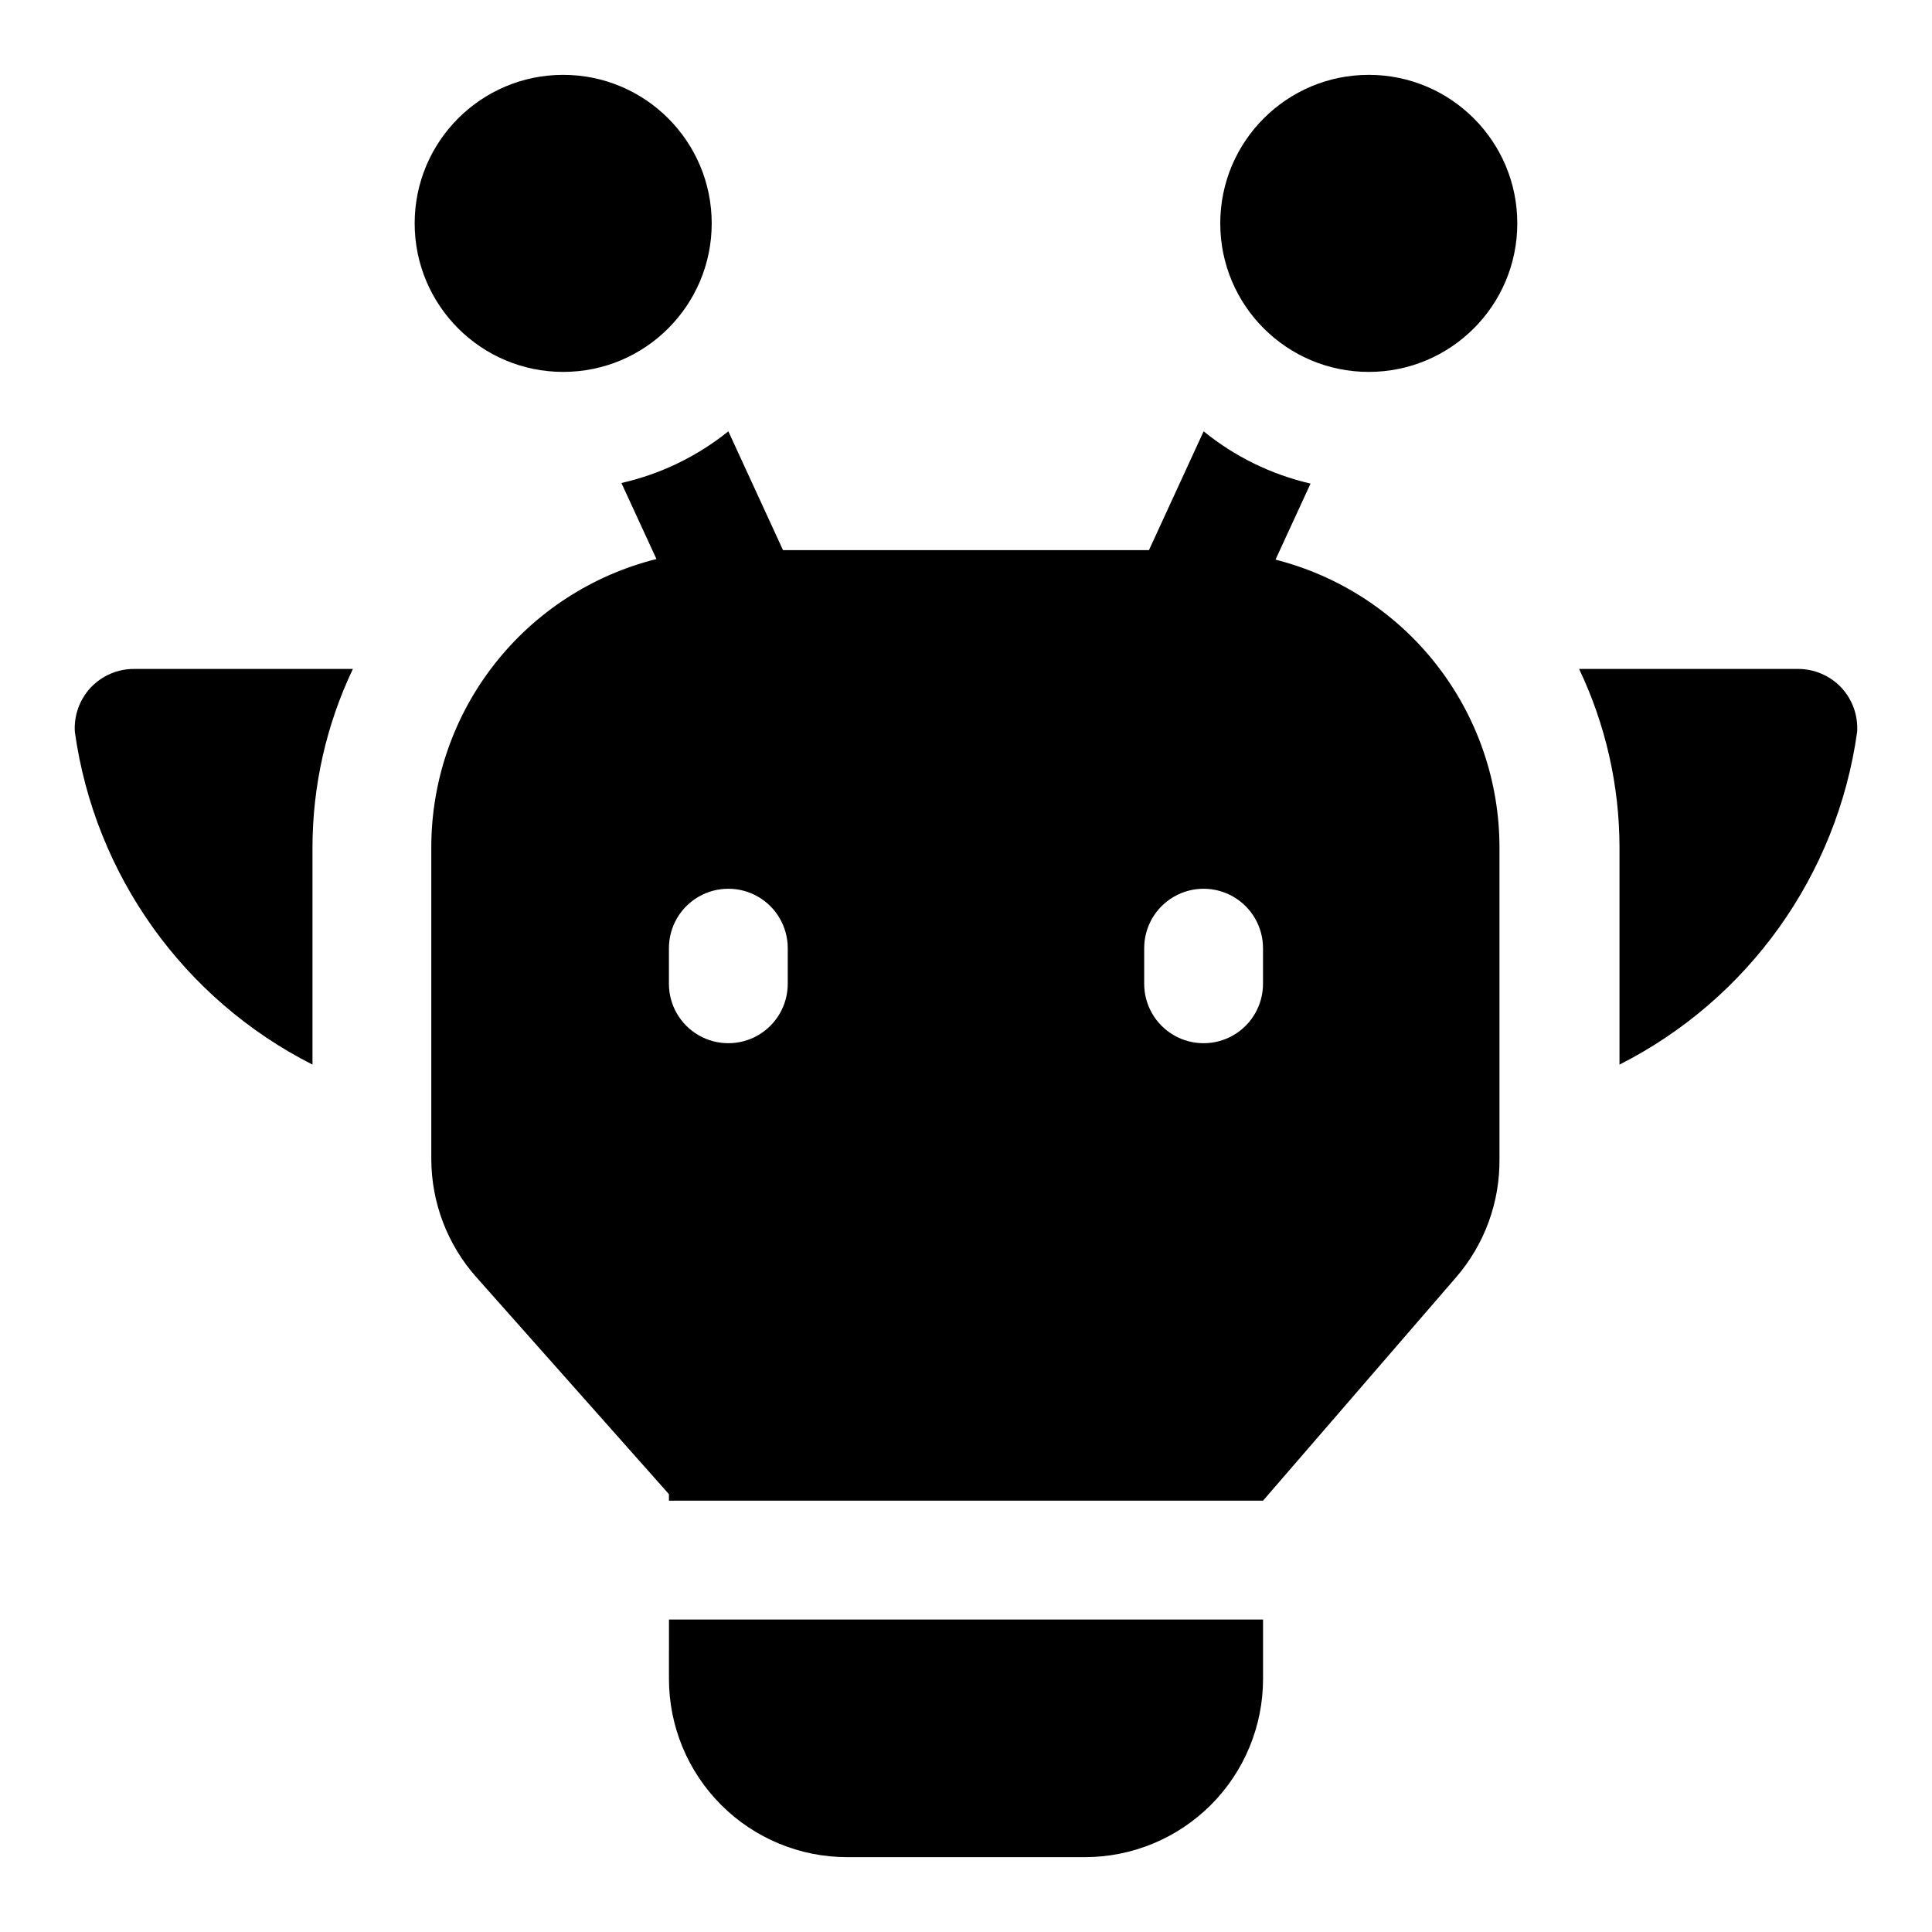
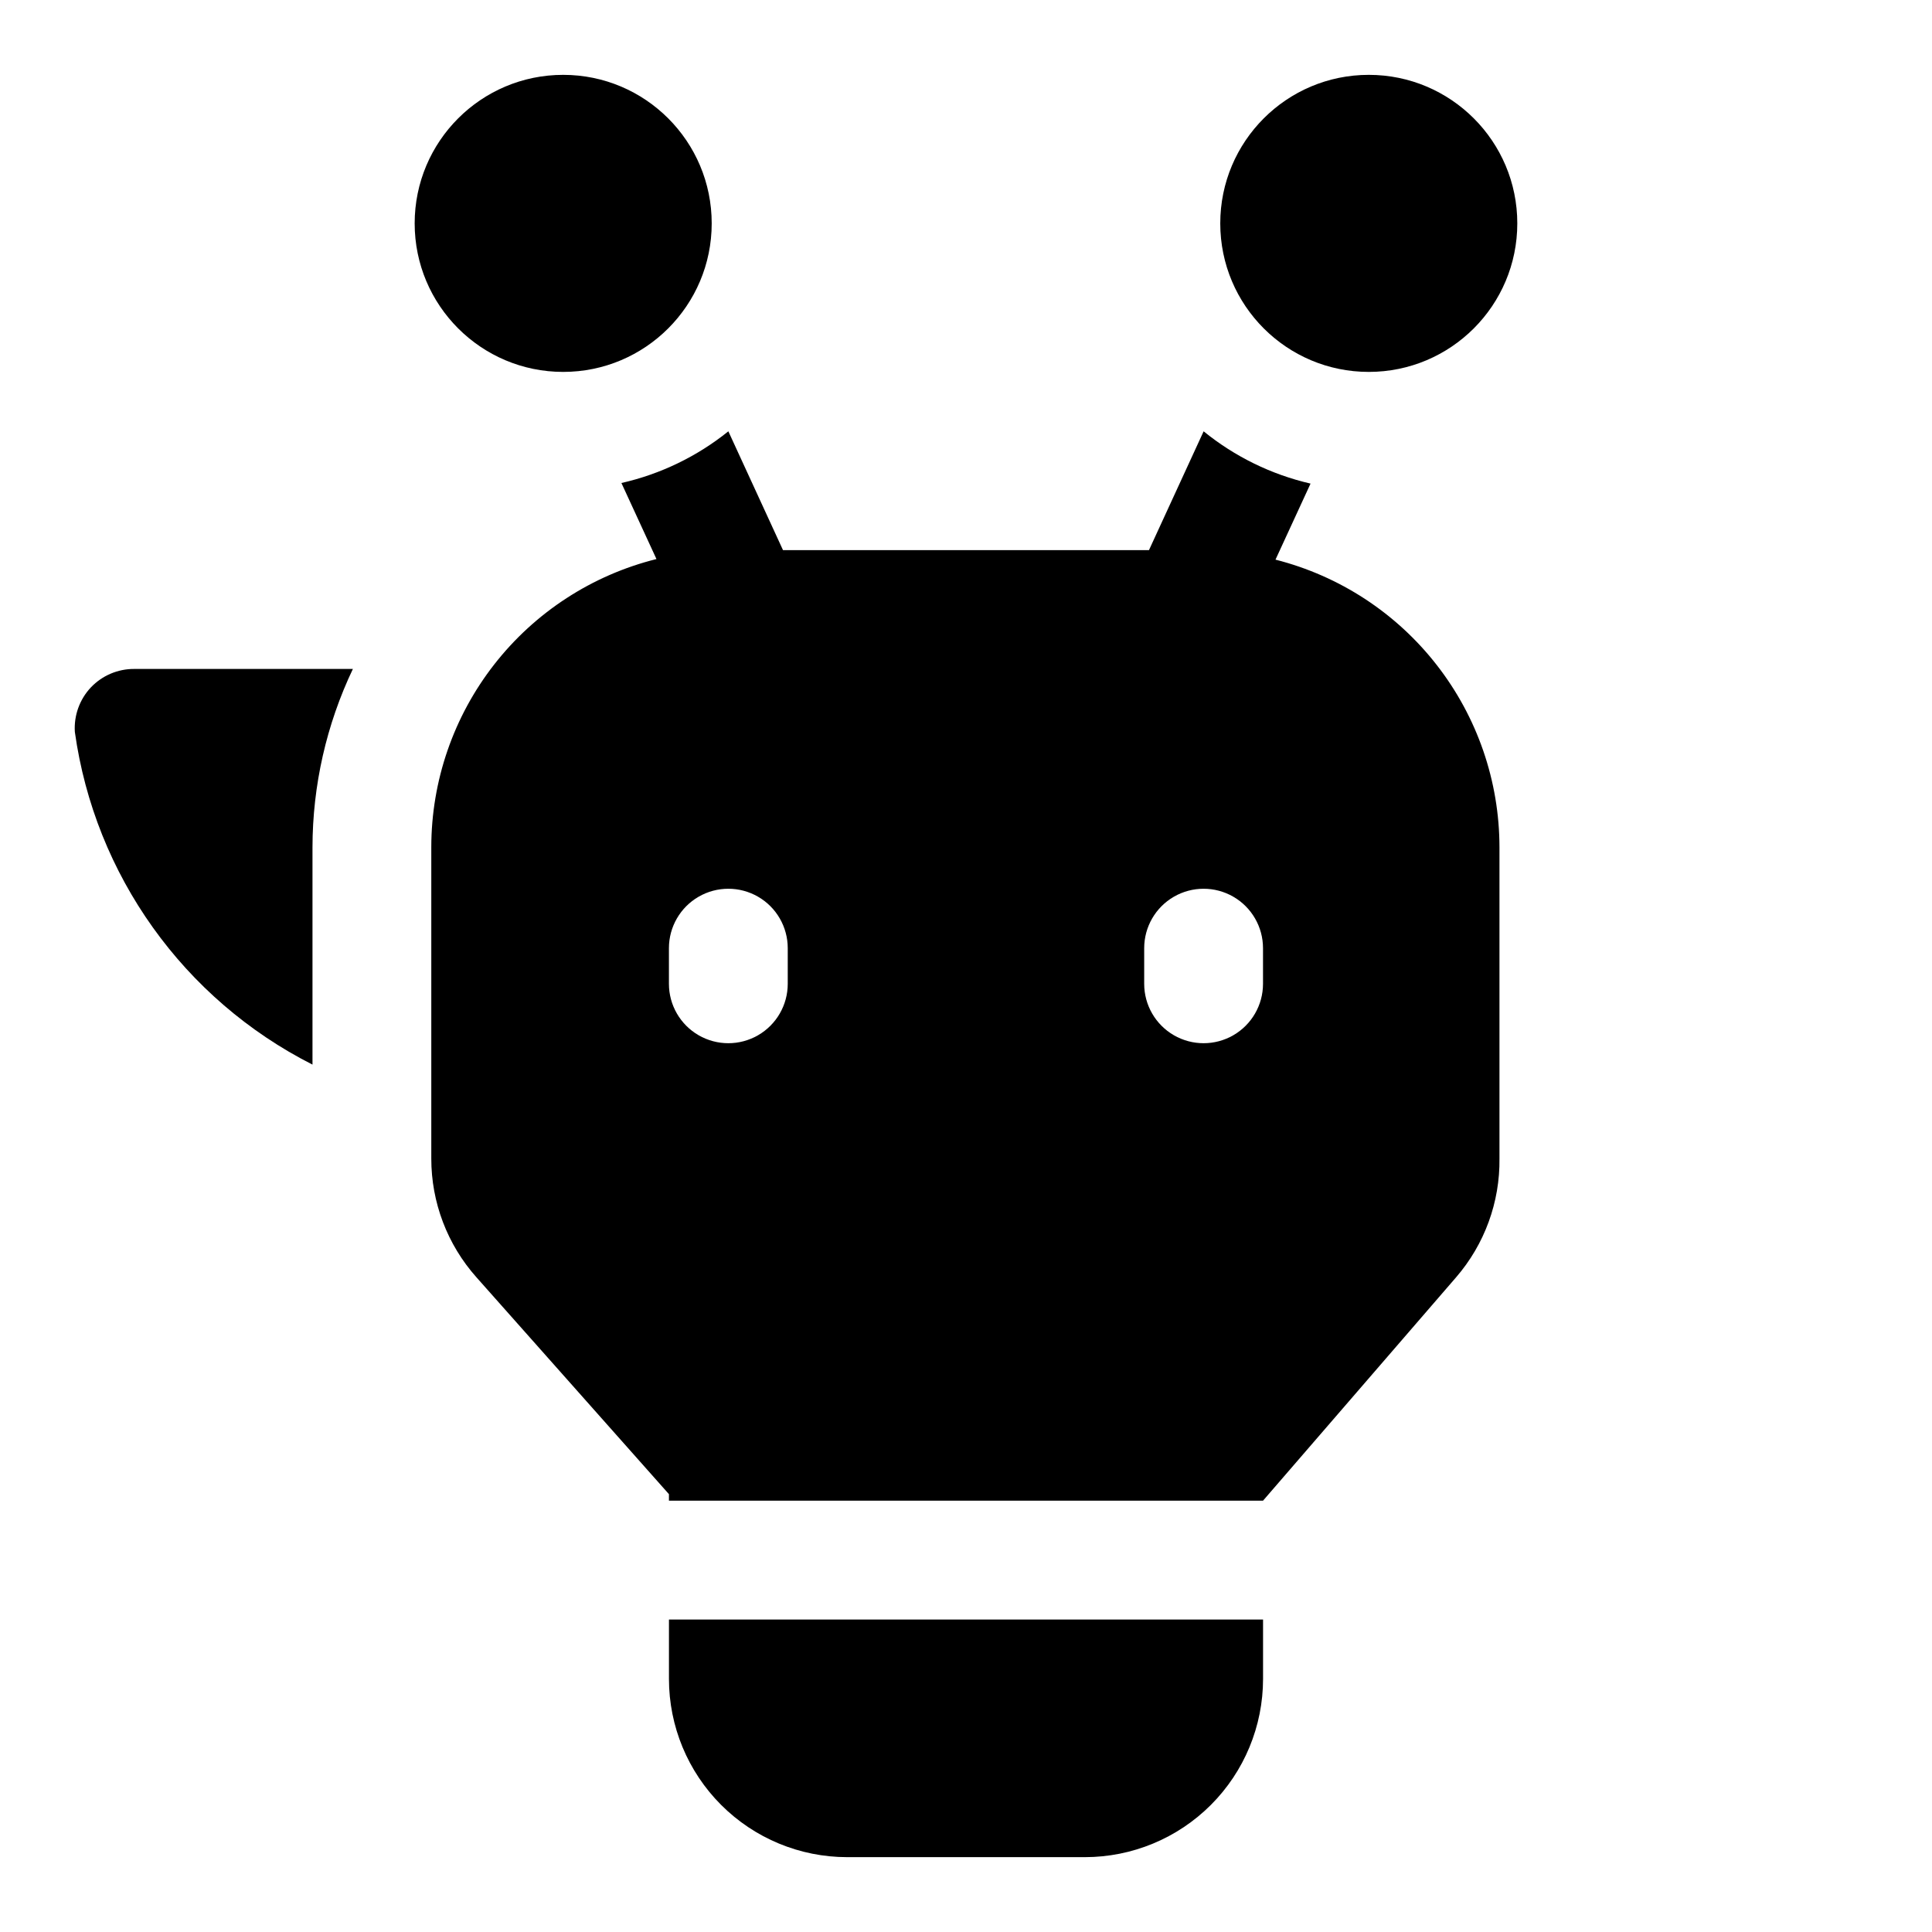
<svg xmlns="http://www.w3.org/2000/svg" fill="#000000" width="800px" height="800px" version="1.1" viewBox="144 144 512 512">
  <g>
-     <path d="m631.91 326.16c-2.996-3.144-7.156-4.91-11.496-4.883h-57.938c7.027 14.758 10.684 30.891 10.707 47.234v57.625-0.004c34.156-17.309 57.68-50.242 62.977-88.164 0.281-4.356-1.258-8.633-4.25-11.809z" />
    <path d="m168.09 326.16c-2.992 3.176-4.531 7.453-4.254 11.809 5.297 37.922 28.82 70.855 62.977 88.164v-57.621c0.023-16.344 3.68-32.477 10.707-47.234h-57.938c-4.34-0.027-8.5 1.738-11.492 4.883z" />
    <path d="m546.1 203.2c0 21.738-17.621 39.359-39.359 39.359-21.738 0-39.359-17.621-39.359-39.359s17.621-39.363 39.359-39.363c21.738 0 39.359 17.625 39.359 39.363" />
    <path d="m332.61 203.2c0 21.738-17.621 39.359-39.359 39.359-21.738 0-39.359-17.621-39.359-39.359s17.621-39.363 39.359-39.363c21.738 0 39.359 17.625 39.359 39.363" />
    <path d="m482.02 292.31 9.289-20.152c-10.379-2.398-20.07-7.137-28.336-13.855l-14.484 31.488h-96.984l-14.484-31.488c-8.285 6.664-17.977 11.348-28.34 13.699l9.289 20.152c-17.039 4.25-32.164 14.074-42.977 27.91s-16.688 30.887-16.695 48.449v82.5-0.004c-0.016 11.609 4.242 22.82 11.965 31.488l51.012 57.469v1.73h157.44l51.168-59.199c7.551-8.738 11.641-19.938 11.492-31.488v-82.496c-0.02-17.492-5.867-34.477-16.617-48.273-10.746-13.801-25.785-23.625-42.738-27.93zm-129.26 112.41c0 5.625-3 10.82-7.871 13.633-4.871 2.812-10.871 2.812-15.746 0-4.871-2.812-7.871-8.008-7.871-13.633v-9.449c0-5.621 3-10.82 7.871-13.633 4.875-2.812 10.875-2.812 15.746 0 4.871 2.812 7.871 8.012 7.871 13.633zm125.95 0c0 5.625-3 10.82-7.871 13.633s-10.875 2.812-15.746 0c-4.871-2.812-7.871-8.008-7.871-13.633v-9.449c0-5.621 3-10.82 7.871-13.633 4.871-2.812 10.875-2.812 15.746 0s7.871 8.012 7.871 13.633z" />
    <path d="m321.28 588.93c0 12.527 4.977 24.543 13.836 33.398 8.855 8.859 20.871 13.836 33.398 13.836h62.977c12.523 0 24.539-4.977 33.398-13.836 8.855-8.855 13.832-20.871 13.832-33.398v-15.742h-157.44z" />
  </g>
</svg>